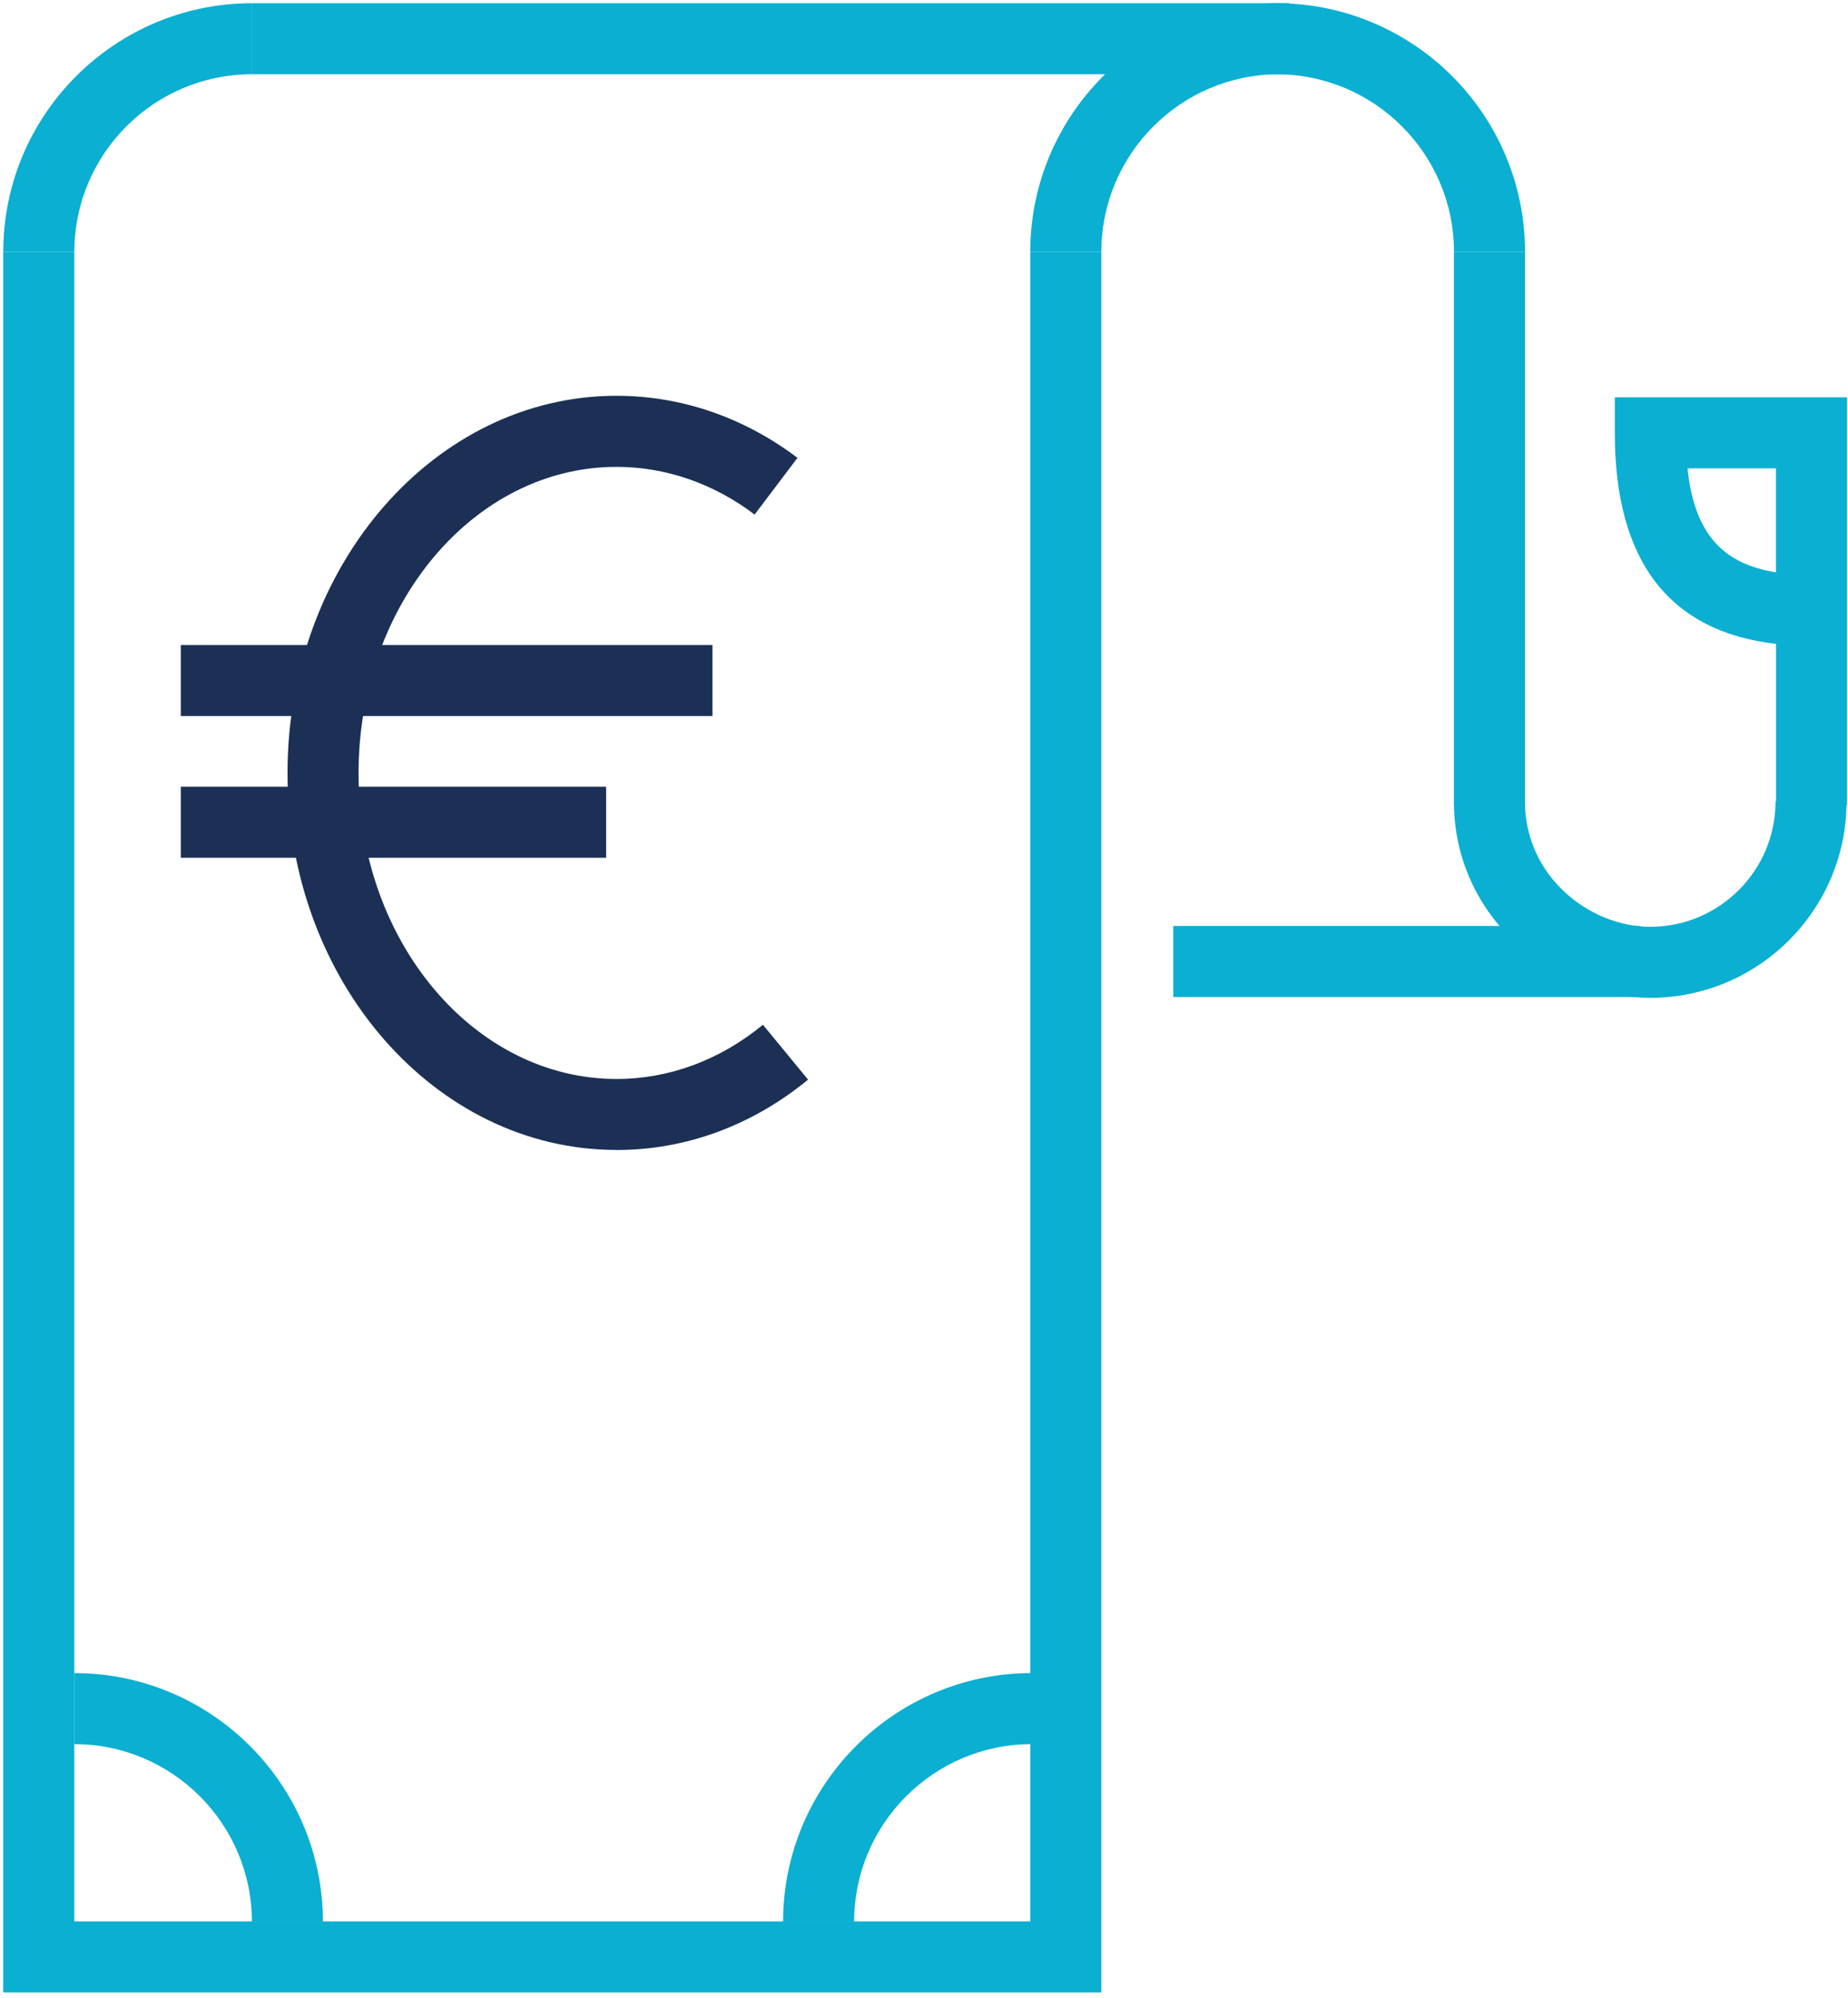
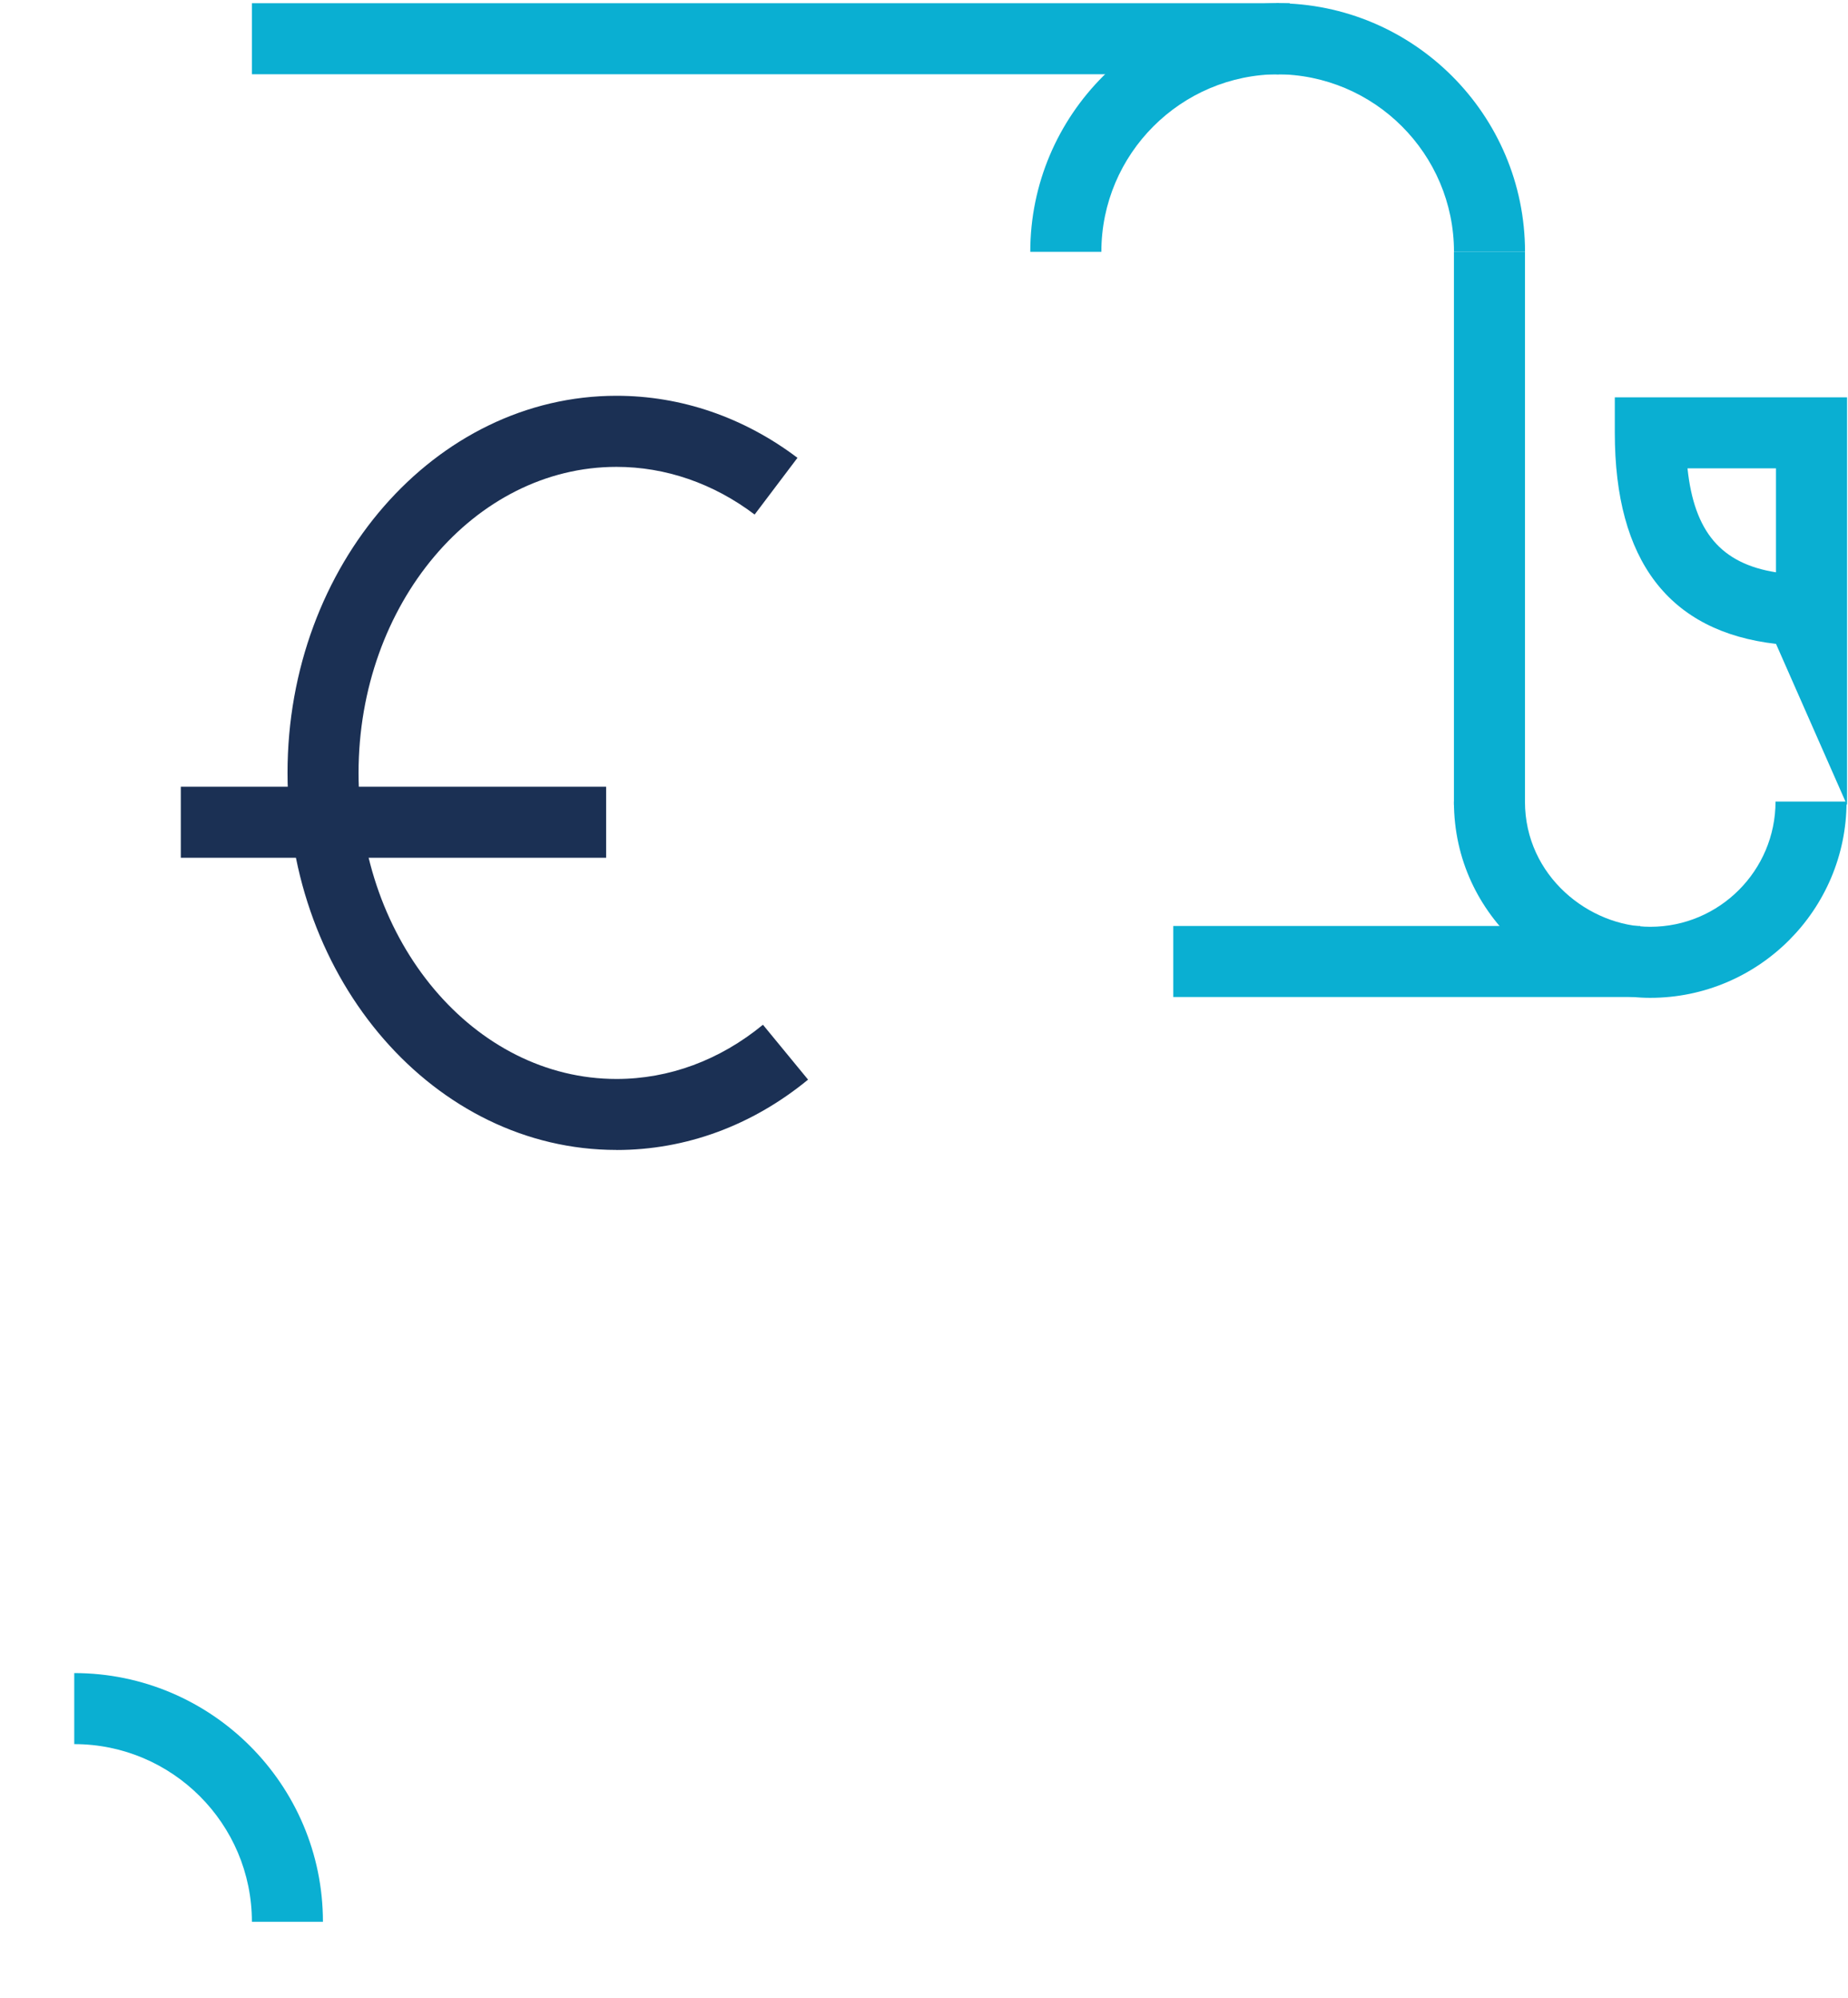
<svg xmlns="http://www.w3.org/2000/svg" width="333px" height="360px" viewBox="0 0 333 360" version="1.1">
  <title>ico-investment</title>
  <g id="Page-1" stroke="none" stroke-width="1" fill="none" fill-rule="evenodd">
    <g id="ico-investment" transform="translate(0.58, 0.58)" fill-rule="nonzero">
-       <polygon id="Path" fill="#0AAFD2" points="197.87 358.46 0 358.46 0 44.81 12.81 44.81 12.81 345.66 185.07 345.66 185.07 44.81 197.87 44.81" />
-       <path d="M12.81,44.8 L0.01,44.8 C0.01,20.1 20.11,0 44.82,0 L44.82,12.8 C27.17,12.8 12.82,27.16 12.82,44.8 L12.81,44.8 Z" id="Path" fill="#0AAFD2" />
      <path d="M197.87,44.8 L185.07,44.8 C185.07,20.1 205.17,0 229.88,0 L229.88,12.8 C212.23,12.8 197.88,27.16 197.88,44.8 L197.87,44.8 Z" id="Path" fill="#0AAFD2" />
      <rect id="Rectangle" fill="#0AAFD2" x="44.81" y="1.42108547e-14" width="187.02" height="12.8" />
      <path d="M274.22,44.8 L261.42,44.8 C261.42,27.15 247.06,12.8 229.41,12.8 L229.41,0 C254.12,0 274.22,20.1 274.22,44.8 Z" id="Path" fill="#0AAFD2" />
      <path d="M296.79,179.23 C279.7,179.23 261.41,165.02 261.41,143.86 L274.21,143.86 C274.21,157.36 285.88,166.43 296.79,166.43 C309.24,166.43 319.36,156.3 319.36,143.86 L332.16,143.86 C332.16,163.37 316.29,179.23 296.78,179.23 L296.79,179.23 Z" id="Path" fill="#0AAFD2" />
      <rect id="Rectangle" fill="#0AAFD2" x="261.41" y="44.8" width="12.8" height="99.71" />
      <rect id="Rectangle" fill="#0AAFD2" x="210.84" y="166.28" width="84.15" height="12.8" />
      <path d="M57.61,345.72 L44.81,345.72 C44.81,328.07 30.45,313.71 12.8,313.71 L12.8,300.91 C37.51,300.91 57.61,321.01 57.61,345.72 Z" id="Path" fill="#0AAFD2" />
-       <path d="M153.33,345.72 L140.53,345.72 C140.53,321.01 160.63,300.91 185.34,300.91 L185.34,313.71 C167.69,313.71 153.33,328.07 153.33,345.72 Z" id="Path" fill="#0AAFD2" />
-       <path d="M332.25,144.51 L319.45,144.51 L319.45,115.45 C300.16,113.23 290.4,100.46 290.4,77.42 L290.4,71.02 L332.25,71.02 L332.25,144.52 L332.25,144.51 Z M303.5,83.82 C304.71,95.27 309.55,100.98 319.44,102.55 L319.44,83.82 L303.5,83.82 Z" id="Shape" fill="#0AAFD2" />
+       <path d="M332.25,144.51 L319.45,115.45 C300.16,113.23 290.4,100.46 290.4,77.42 L290.4,71.02 L332.25,71.02 L332.25,144.52 L332.25,144.51 Z M303.5,83.82 C304.71,95.27 309.55,100.98 319.44,102.55 L319.44,83.82 L303.5,83.82 Z" id="Shape" fill="#0AAFD2" />
      <path d="M110.51,206.64 C77.82,206.64 51.23,176.16 51.23,138.69 C51.23,101.22 77.82,70.74 110.51,70.74 C122.16,70.74 133.44,74.61 143.12,81.92 L135.4,92.14 C127.96,86.52 119.35,83.55 110.51,83.55 C84.88,83.55 64.03,108.29 64.03,138.7 C64.03,169.11 84.88,193.85 110.51,193.85 C119.99,193.85 129.12,190.47 136.9,184.08 L145.03,193.97 C134.93,202.26 123,206.65 110.52,206.65 L110.51,206.64 Z" id="Path" fill="#1B3054" />
-       <rect id="Rectangle" fill="#1B3054" x="32" y="115.65" width="95.8" height="12.8" />
      <rect id="Rectangle" fill="#1B3054" x="32" y="141.19" width="76.64" height="12.8" />
    </g>
  </g>
</svg>